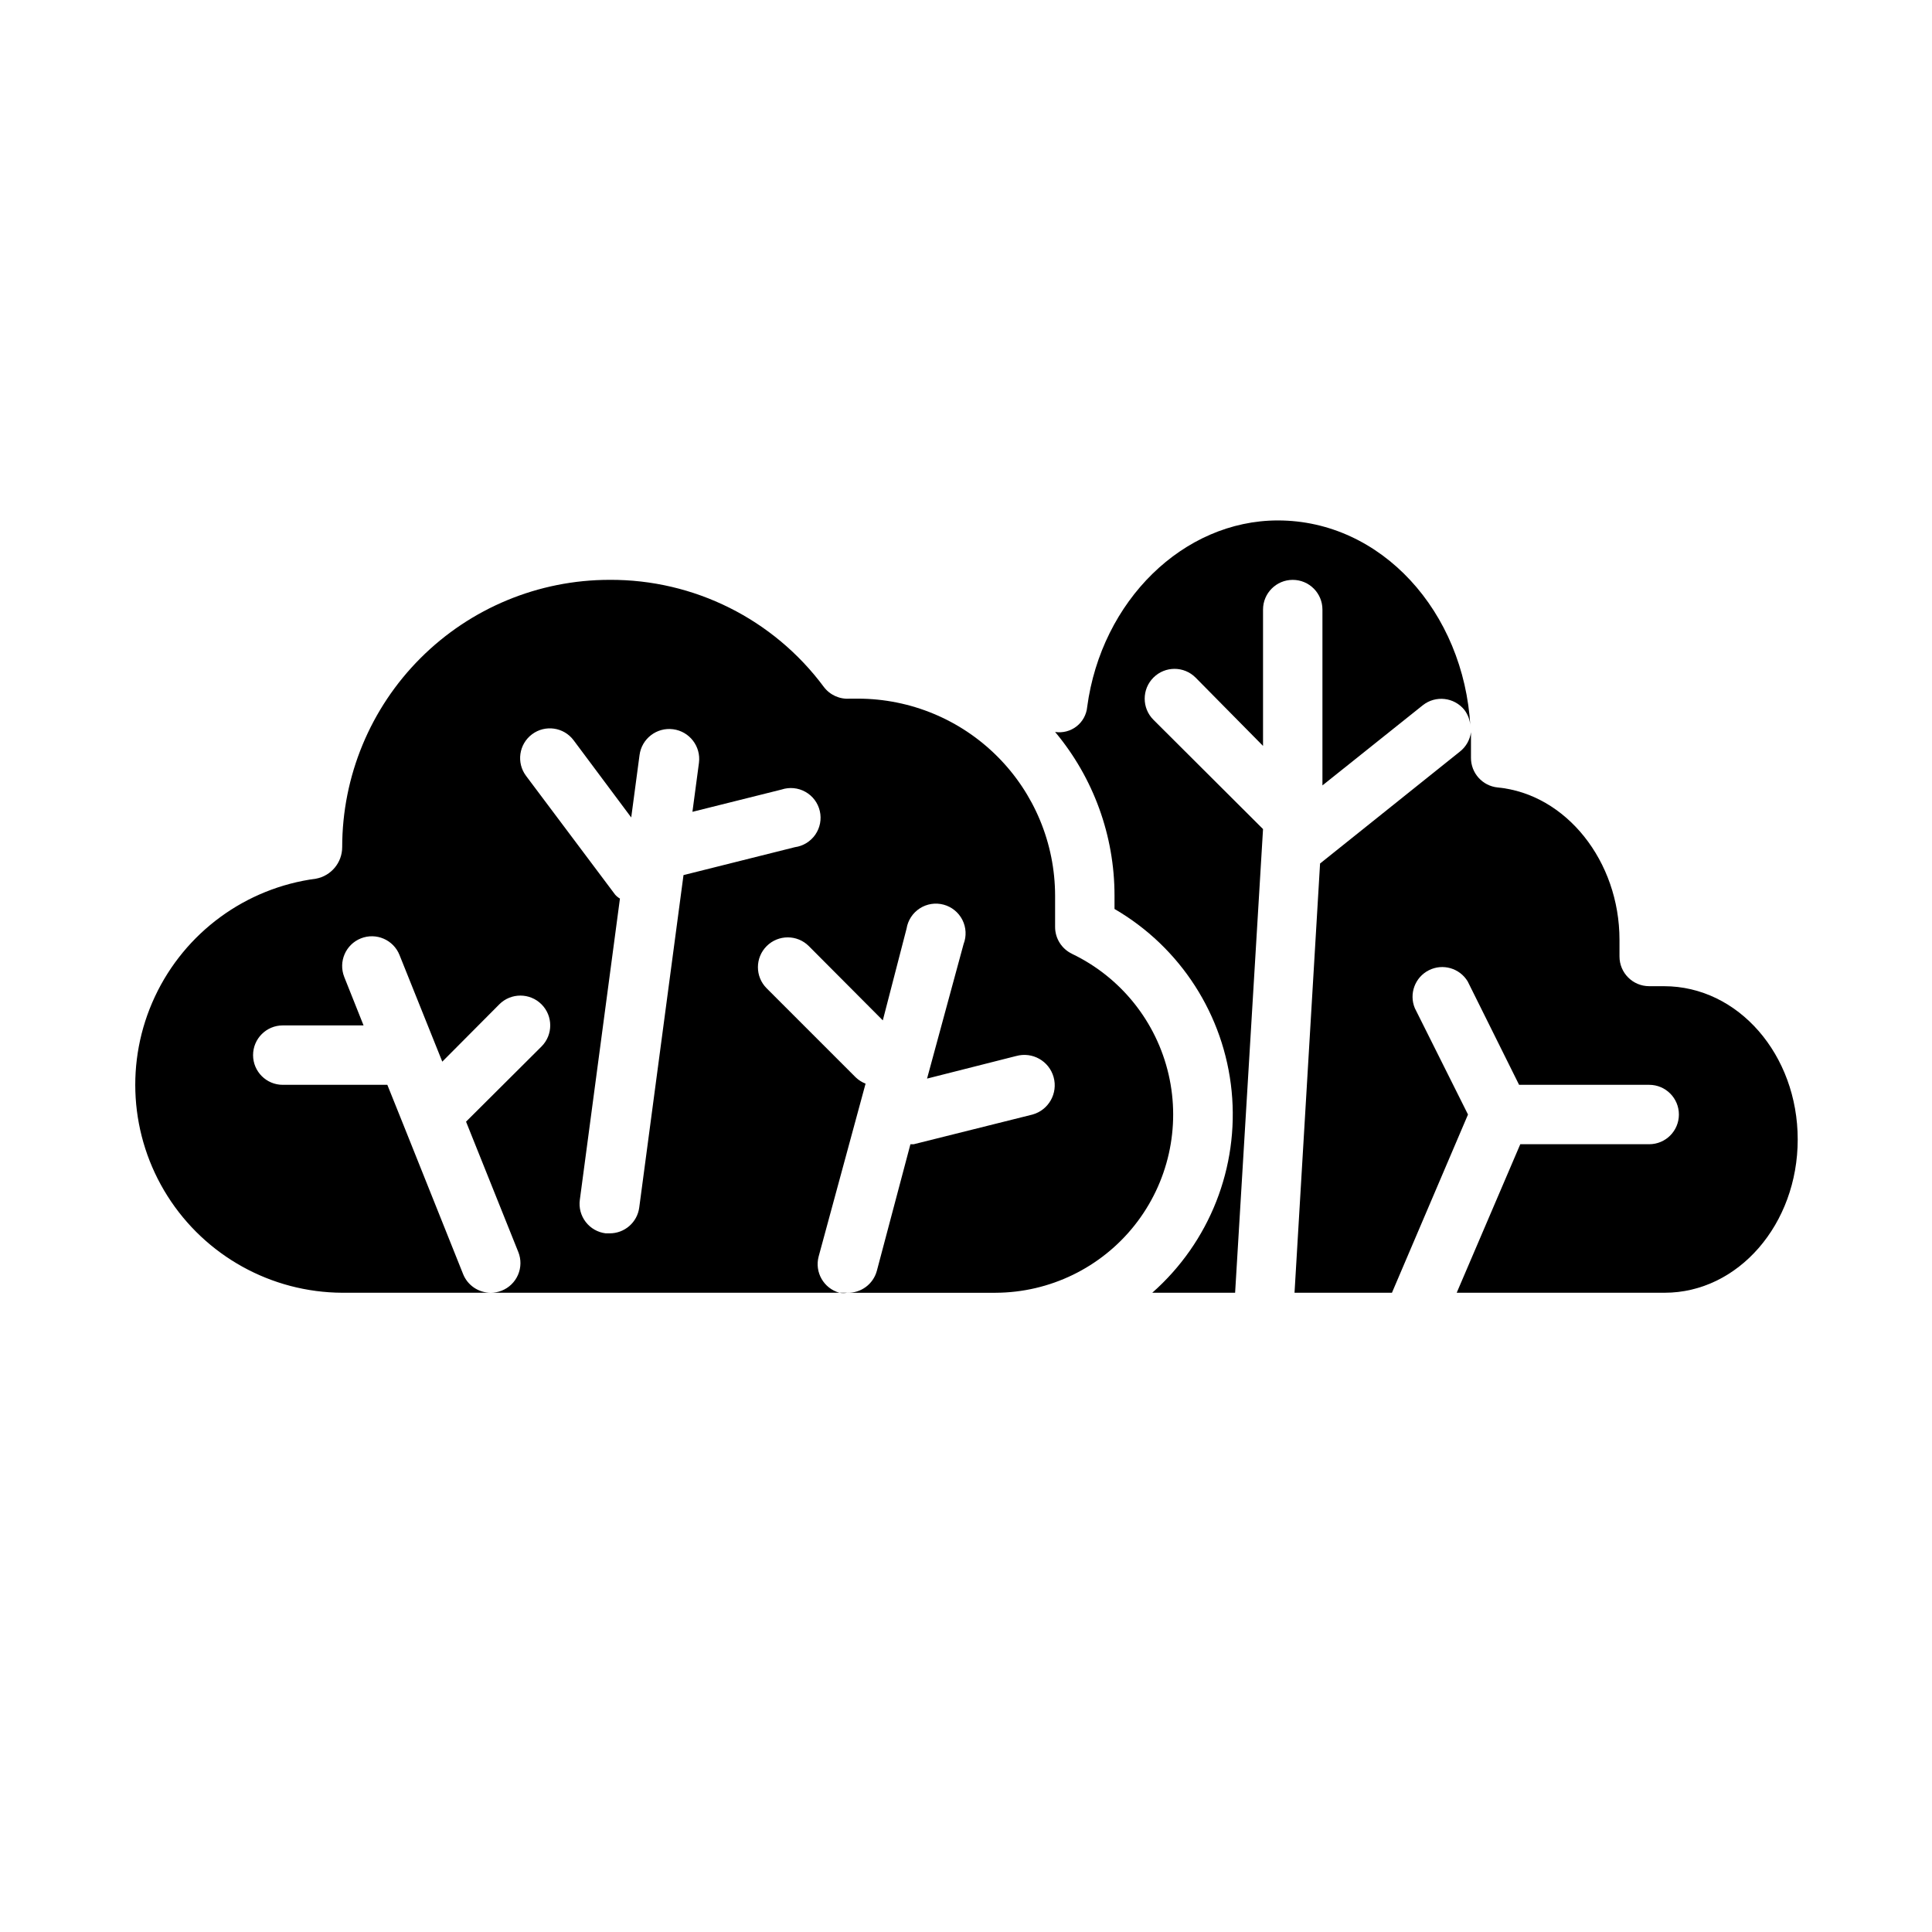
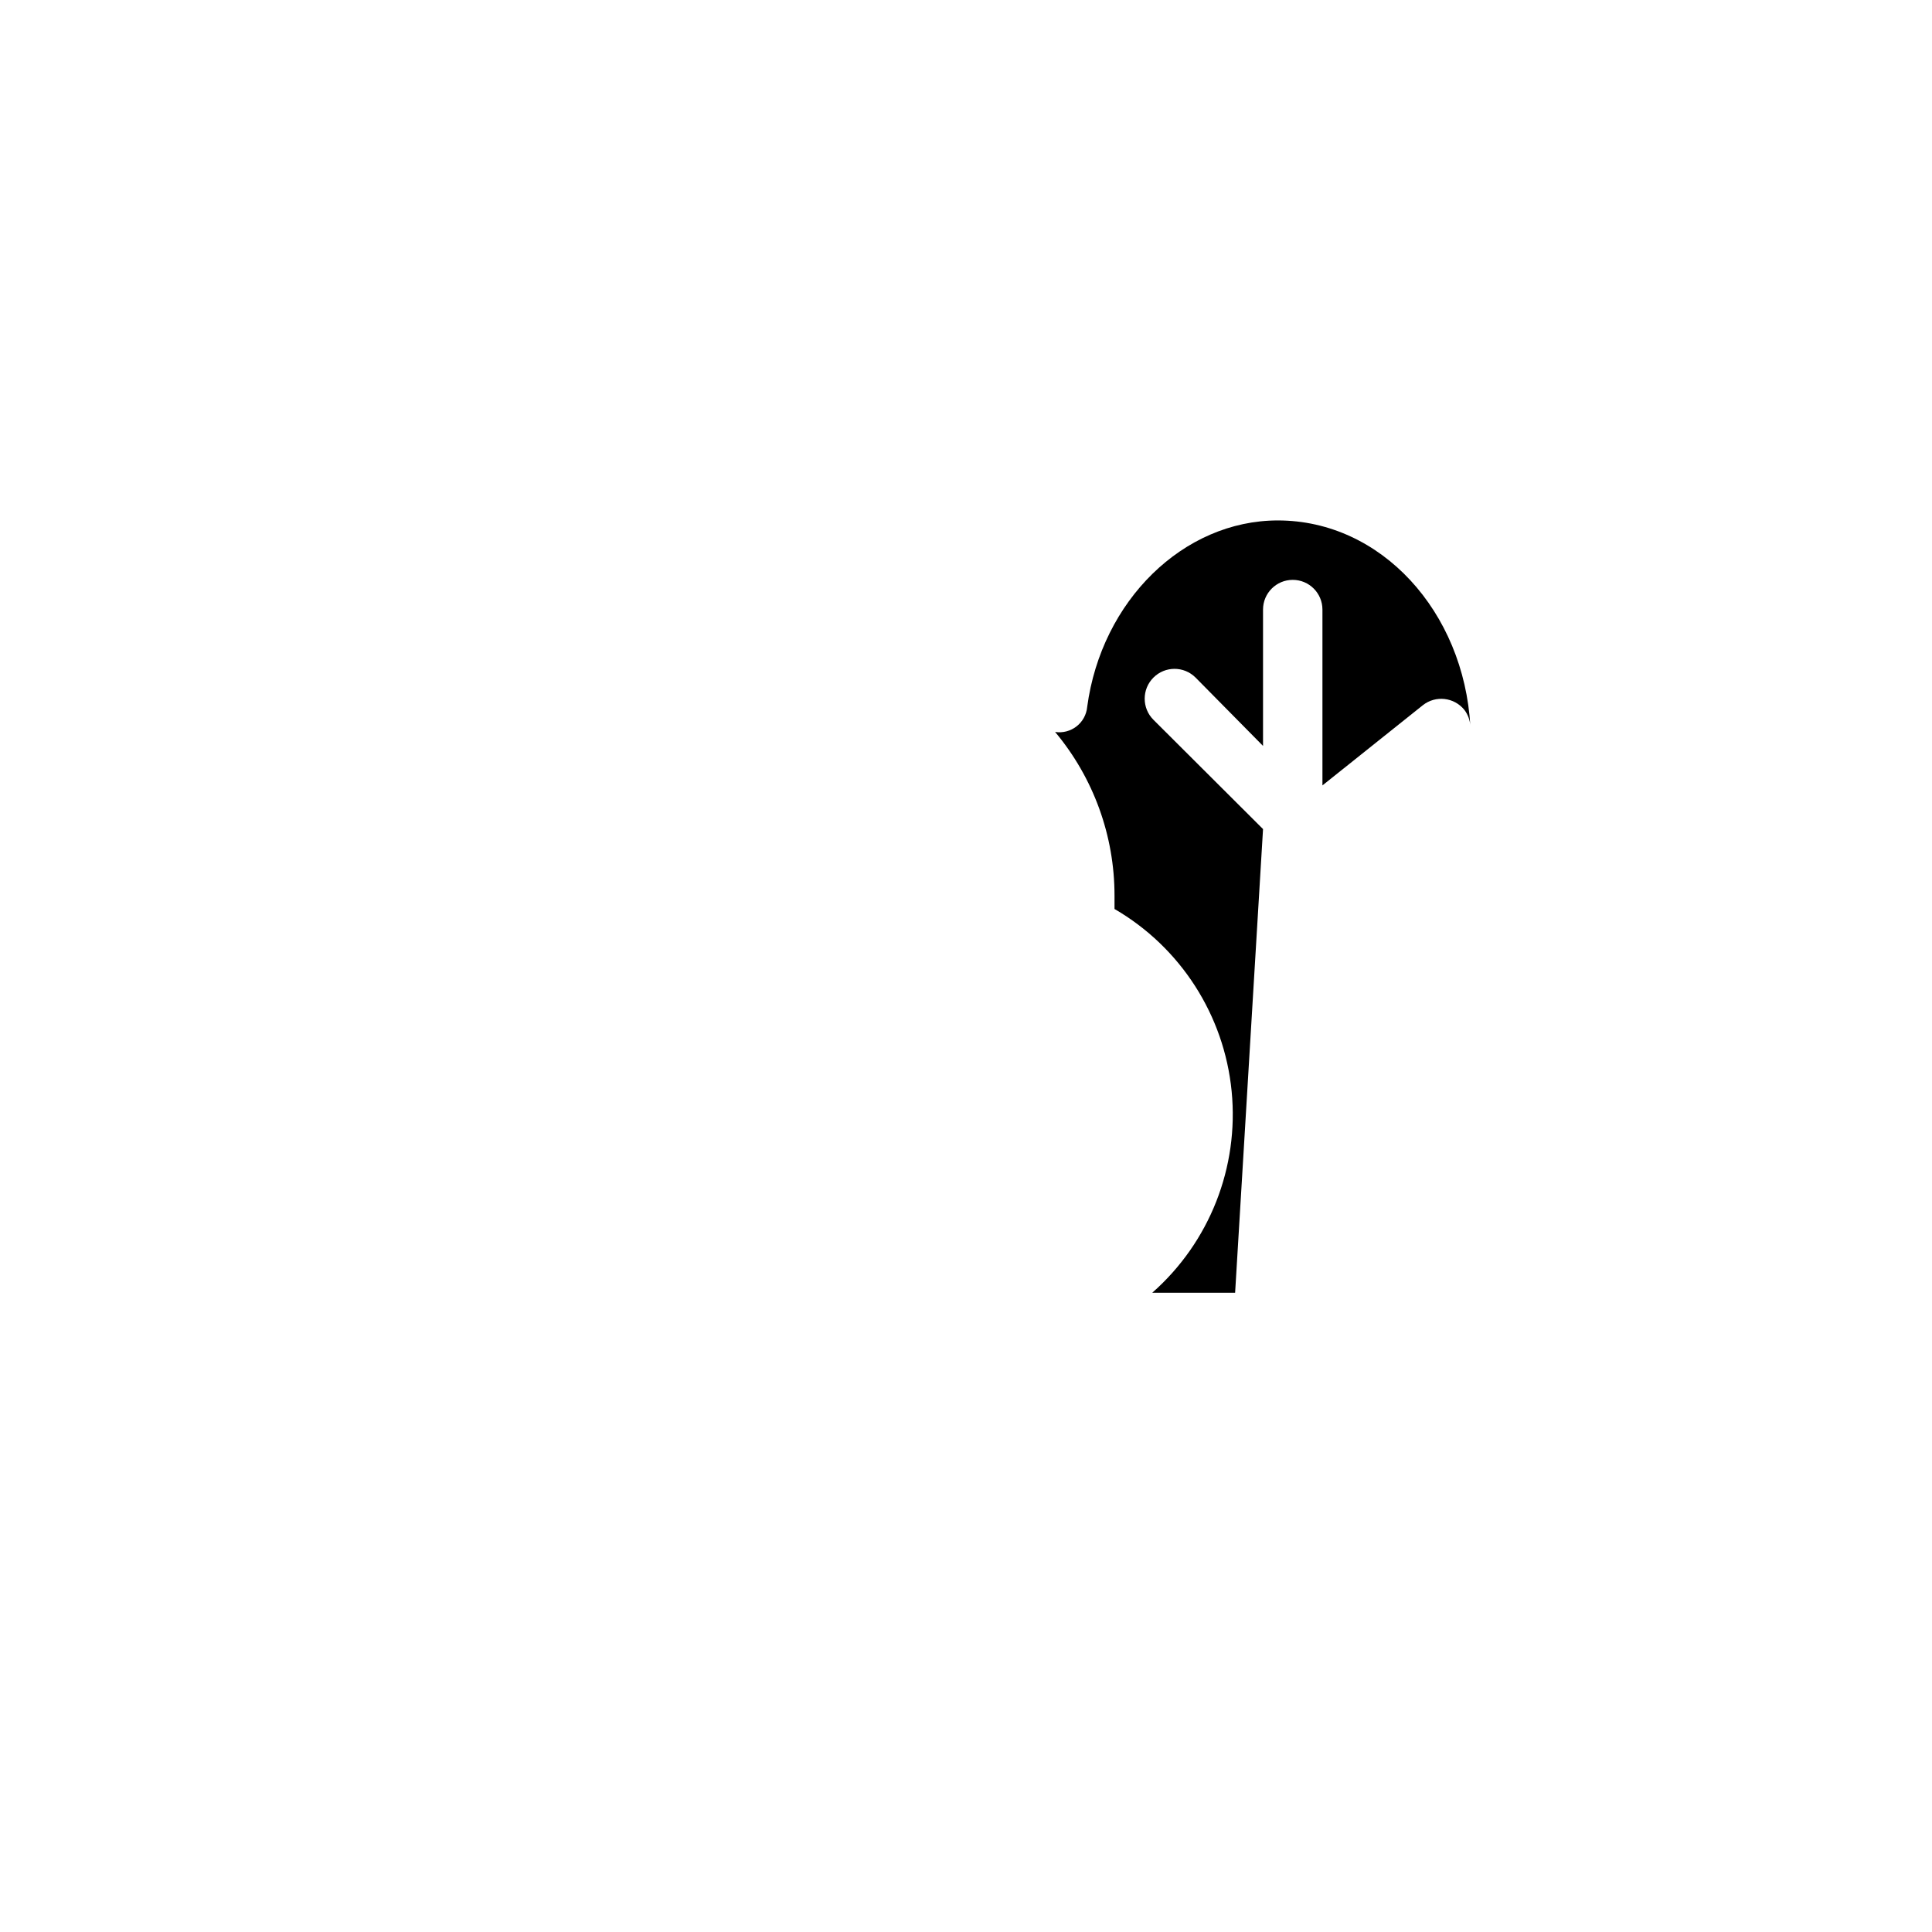
<svg xmlns="http://www.w3.org/2000/svg" fill="#000000" width="800px" height="800px" version="1.1" viewBox="144 144 512 512">
  <g>
-     <path d="m428.1 396.77c-2.758-1.312-4.508-4.106-4.488-7.16v-8.266c-0.02-13.836-5.523-27.102-15.309-36.883-9.781-9.785-23.047-15.289-36.883-15.312h-2.203c-2.695 0.211-5.312-0.977-6.926-3.148-13.332-17.941-34.406-28.465-56.758-28.336-18.793 0-36.812 7.461-50.098 20.75-13.289 13.285-20.75 31.305-20.75 50.098-0.008 4.082-2.914 7.586-6.93 8.344-18.637 2.453-34.738 14.238-42.707 31.266-7.973 17.023-6.715 36.938 3.332 52.824 10.051 15.887 27.504 25.555 46.305 25.645h39.359c-3.227 0.004-6.129-1.961-7.32-4.957l-15.742-39.359-4.332-10.785h-27.711c-4.348 0-7.871-3.527-7.871-7.875 0-4.348 3.523-7.871 7.871-7.871h21.41l-5.117-12.832h0.004c-1.609-4.043 0.363-8.625 4.406-10.234 4.043-1.605 8.625 0.367 10.234 4.41l11.336 28.262 15.113-15.191v-0.004c3.086-3.086 8.094-3.086 11.18 0 3.086 3.086 3.086 8.094 0 11.18l-19.996 19.918 13.855 34.559v-0.004c0.773 1.941 0.746 4.113-0.082 6.031-0.828 1.922-2.383 3.434-4.328 4.203-0.926 0.367-1.914 0.555-2.91 0.551h94.465c-0.68 0.117-1.371 0.117-2.047 0-4.16-1.148-6.617-5.434-5.512-9.602l12.438-45.816c-0.965-0.375-1.848-0.938-2.598-1.652l-23.617-23.617c-3.086-3.086-3.086-8.09 0-11.18 3.09-3.086 8.094-3.086 11.18 0l19.602 19.68 6.297-24.324c0.355-2.199 1.629-4.148 3.504-5.356 1.875-1.211 4.172-1.566 6.324-0.984 2.152 0.582 3.957 2.051 4.965 4.043 1.008 1.988 1.125 4.312 0.32 6.391l-9.684 35.66 23.617-5.984v0.004c4.285-1.195 8.727 1.305 9.922 5.59 1.195 4.281-1.309 8.723-5.59 9.918l-31.488 7.871h-0.867l-8.895 33.535c-0.949 3.535-4.215 5.949-7.871 5.824h39.359c14.359-0.059 27.914-6.644 36.832-17.902 8.914-11.258 12.227-25.957 8.996-39.953-3.231-13.992-12.648-25.754-25.598-31.965zm-73.445-28.258-29.52 7.398-11.73 88.09c-0.516 3.941-3.894 6.879-7.871 6.848h-1.023c-2.098-0.254-4-1.34-5.289-3.012-1.289-1.676-1.852-3.793-1.559-5.883l10.629-79.824h-0.004c-0.473-0.273-0.895-0.617-1.258-1.023l-23.617-31.488c-2.609-3.477-1.902-8.41 1.574-11.02 3.477-2.609 8.414-1.906 11.02 1.574l15.273 20.465 2.203-16.531c0.566-4.348 4.547-7.414 8.895-6.848 4.348 0.566 7.414 4.547 6.852 8.895l-1.73 12.988 23.617-5.902h-0.004c2.102-0.695 4.398-0.477 6.328 0.609 1.934 1.082 3.316 2.93 3.816 5.086s0.07 4.422-1.188 6.246c-1.254 1.82-3.223 3.031-5.414 3.332z" />
    <path d="m494.46 305.54v46.602l26.609-21.254c3.394-2.68 8.316-2.117 11.02 1.258 0.945 1.254 1.496 2.762 1.574 4.332-1.73-30.387-23.617-54.555-51.012-54.555-25.031 0-46.762 21.254-50.539 49.438h0.004c-0.195 2.027-1.215 3.891-2.824 5.141s-3.664 1.785-5.68 1.473c10.18 12.16 15.754 27.516 15.746 43.375v3.543-0.004c17.508 10.172 29.059 28.145 31.039 48.297 1.98 20.148-5.848 40.023-21.043 53.41h21.965l7.398-122.88-29.047-28.969c-3.086-3.086-3.086-8.09 0-11.176 3.086-3.09 8.09-3.09 11.176 0l17.871 18.105v-36.133c0-4.348 3.523-7.871 7.871-7.871s7.871 3.523 7.871 7.871z" />
-     <path d="m584.99 405.35h-3.938c-4.348 0-7.871-3.523-7.871-7.871v-4.41c0-20.859-14.168-38.652-32.273-40.383h-0.004c-4.035-0.406-7.106-3.812-7.082-7.871v-4.644-2.125c-0.273 2.016-1.316 3.852-2.914 5.117l-37.078 29.676-6.769 113.75h25.82l20.152-47.23-14.09-28.184c-1.586-3.805 0.035-8.191 3.715-10.051 3.68-1.859 8.172-0.566 10.297 2.969l13.617 27.395h34.48c4.348 0 7.871 3.523 7.871 7.871s-3.523 7.871-7.871 7.871h-34.164l-16.848 39.359h55.105c19.523 0 35.266-18.184 35.266-40.617 0-22.438-15.742-40.621-35.422-40.621z" />
  </g>
</svg>